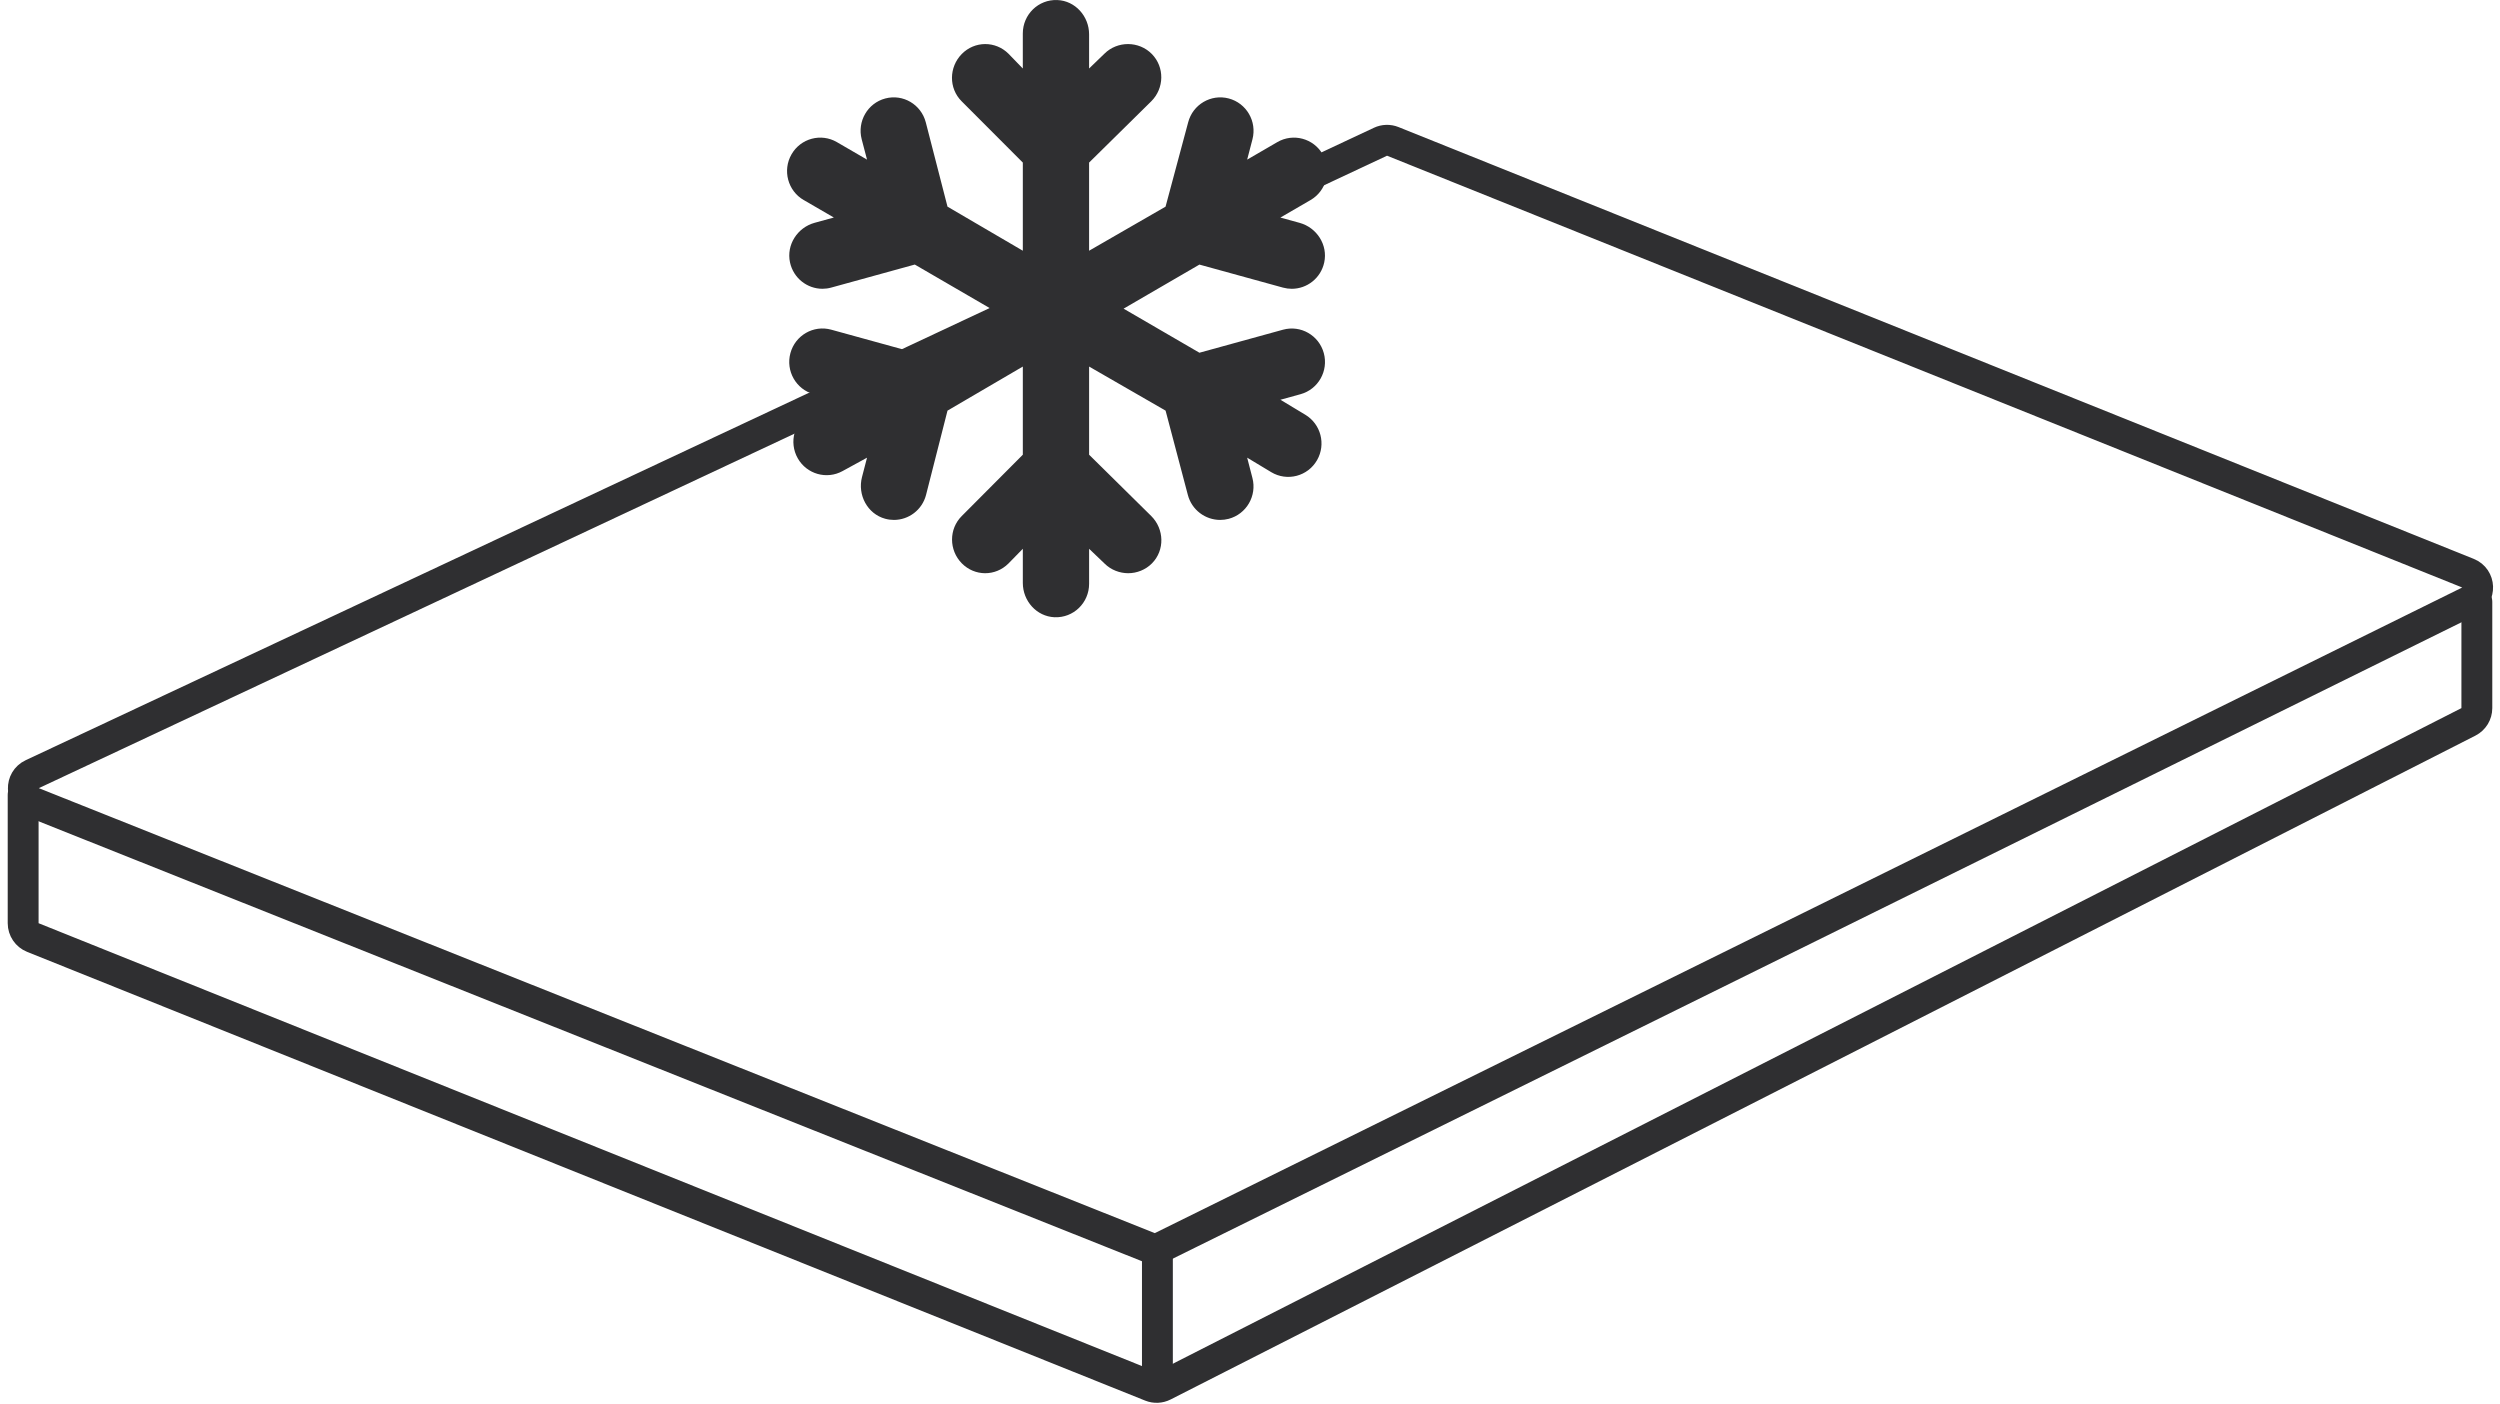
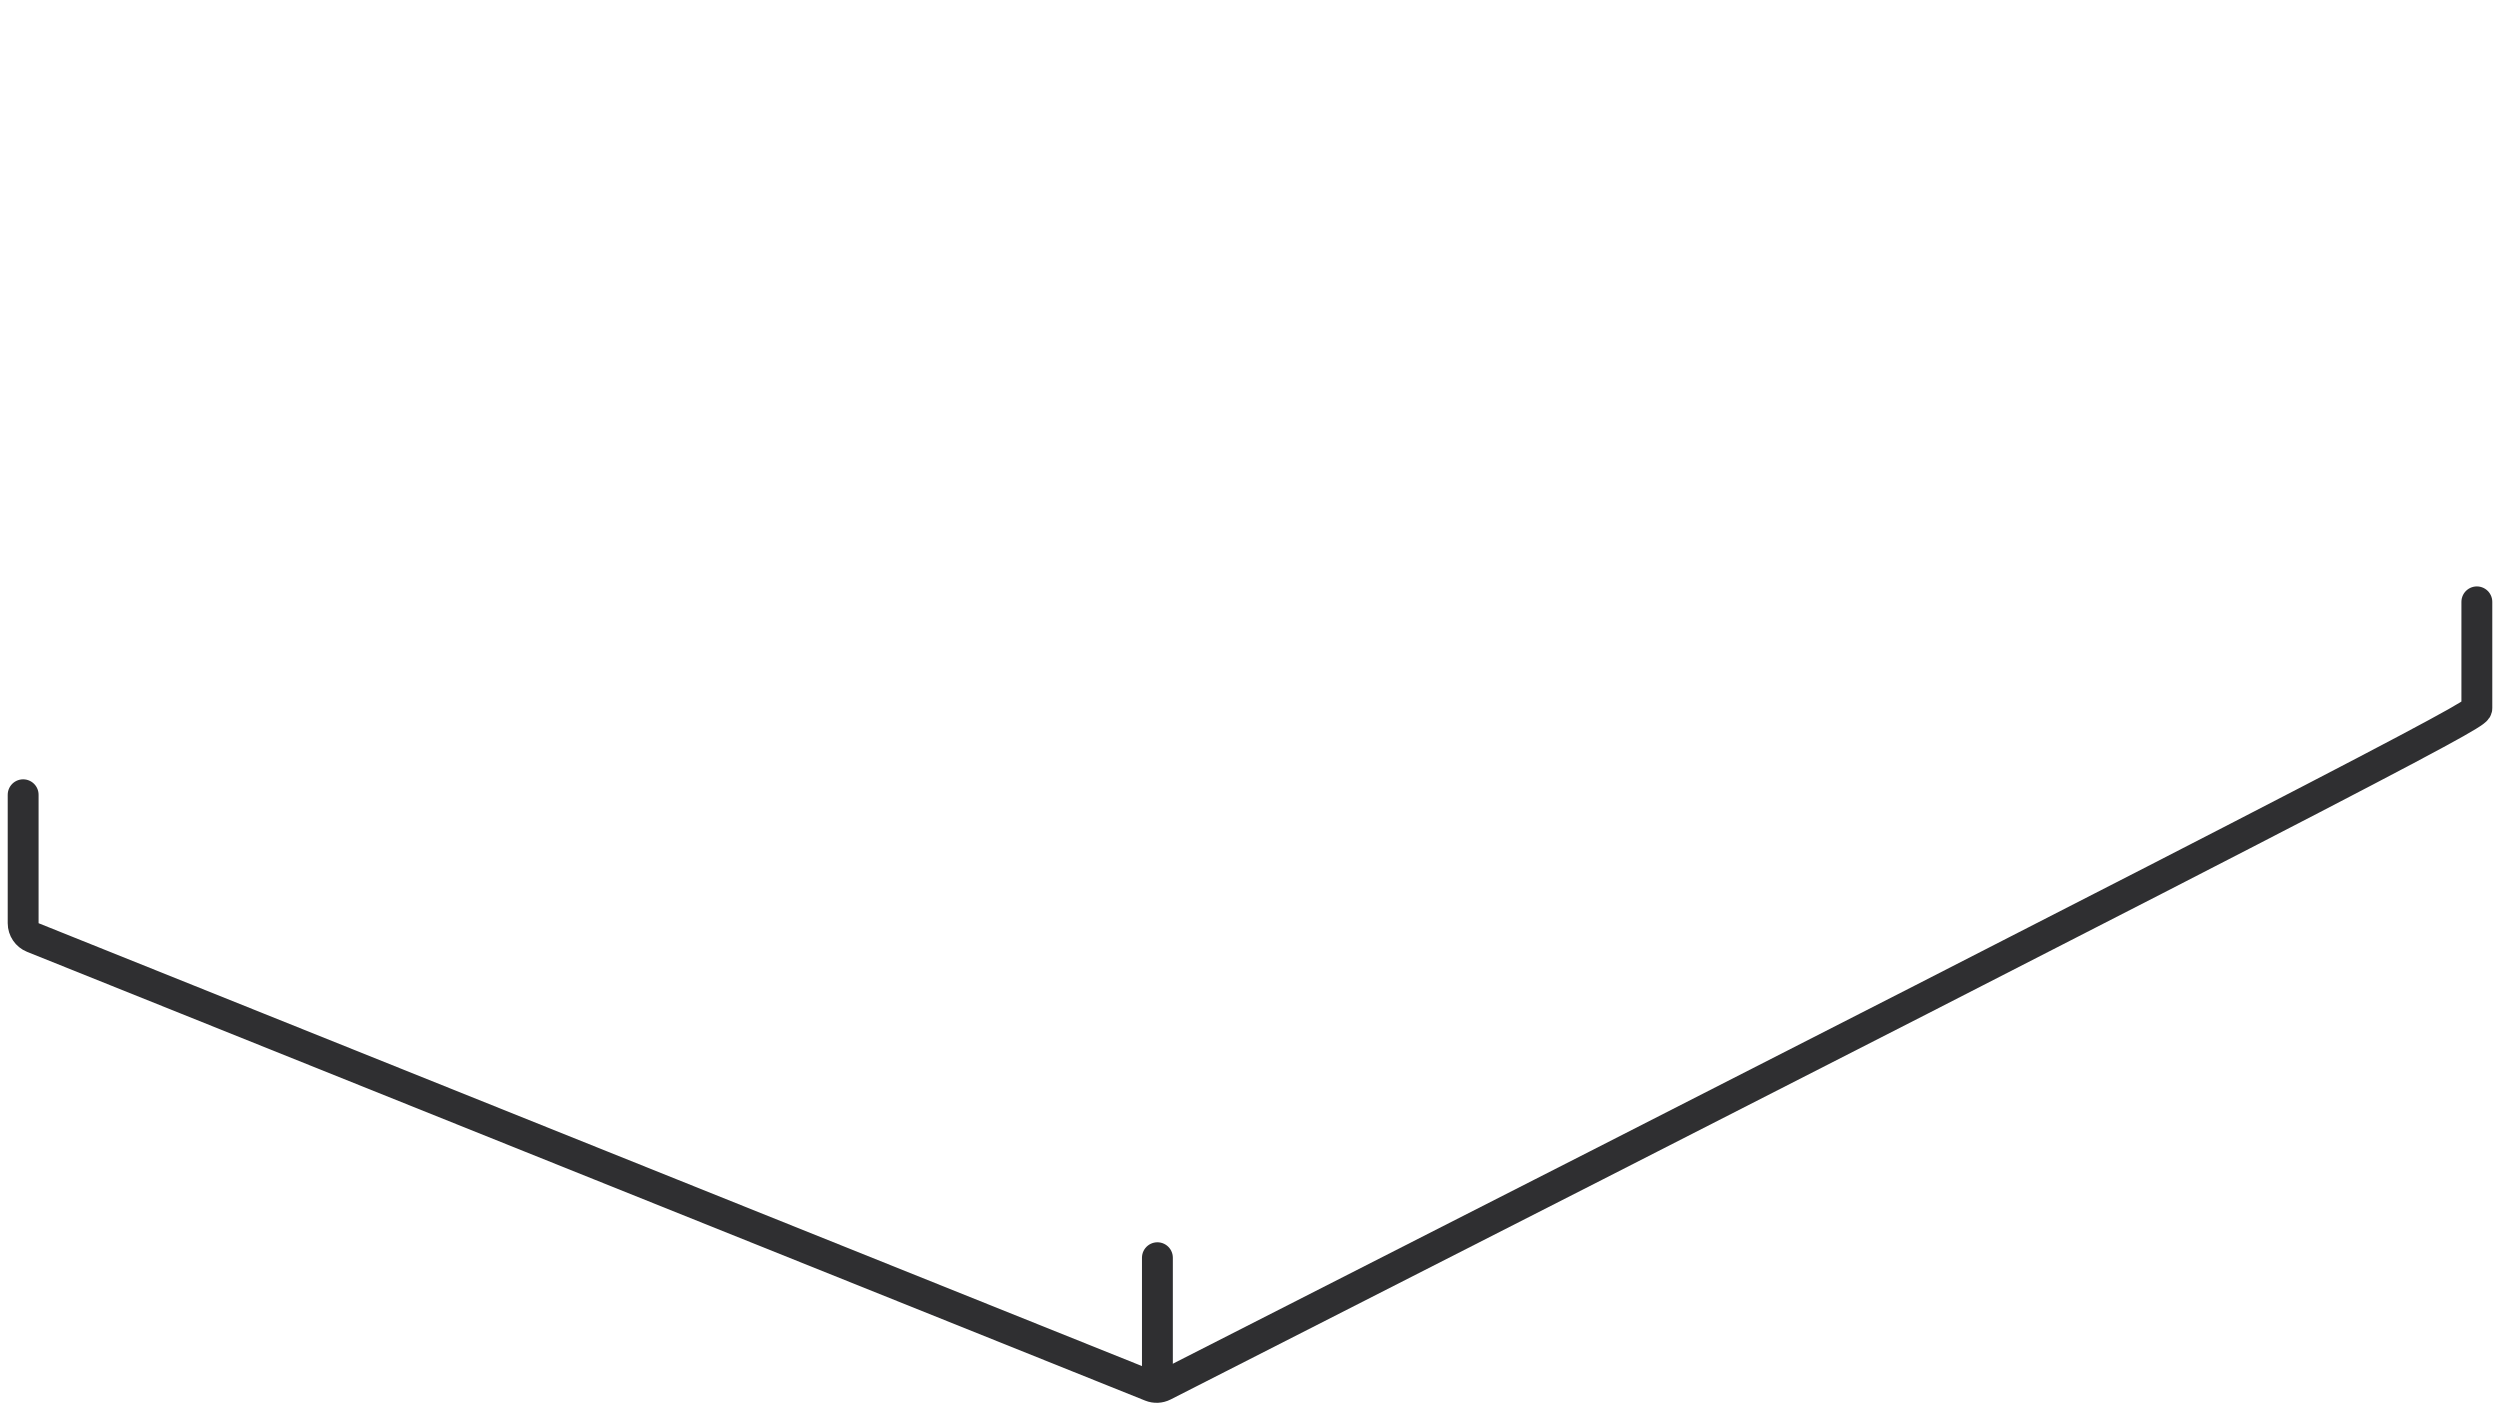
<svg xmlns="http://www.w3.org/2000/svg" width="162" height="91" viewBox="0 0 162 91" fill="none">
-   <path d="M89.455 9.185L2.089 50.167C1.296 50.538 1.33 51.677 2.143 52.001L74.46 80.835C74.724 80.94 75.019 80.928 75.273 80.803L159.994 38.966C160.769 38.584 160.726 37.464 159.924 37.142L90.252 9.162C89.995 9.059 89.706 9.067 89.455 9.185Z" stroke="#2F2F31" stroke-width="2" stroke-linecap="round" />
-   <path d="M1.5 51.5V59.824C1.5 60.232 1.748 60.6 2.128 60.752L74.579 89.831C74.846 89.938 75.147 89.925 75.405 89.794L159.953 46.778C160.289 46.607 160.5 46.263 160.5 45.887V39" stroke="#2F2F31" stroke-width="2" stroke-linecap="round" />
+   <path d="M1.5 51.5V59.824C1.5 60.232 1.748 60.6 2.128 60.752L74.579 89.831C74.846 89.938 75.147 89.925 75.405 89.794C160.289 46.607 160.5 46.263 160.5 45.887V39" stroke="#2F2F31" stroke-width="2" stroke-linecap="round" />
  <path d="M75 81.5V89.5" stroke="#2F2F31" stroke-width="2" stroke-linecap="round" />
  <g clip-path="url(#clip0_37_3)">
-     <path d="M52.078 12.96L54.033 14.095L52.786 14.438C51.672 14.745 50.946 15.867 51.192 17.004C51.414 18.029 52.312 18.713 53.294 18.713C53.483 18.713 53.673 18.688 53.864 18.635L59.278 17.143L64.193 19.999L59.278 22.855L53.864 21.363C52.716 21.047 51.533 21.727 51.219 22.881C50.905 24.036 51.58 25.227 52.727 25.543L54.031 25.903L52.535 26.721C51.472 27.303 51.095 28.652 51.7 29.708C52.285 30.726 53.568 31.089 54.593 30.528L56.184 29.658L55.858 30.911C55.556 32.072 56.209 33.301 57.361 33.615C57.55 33.667 57.74 33.691 57.926 33.691C58.881 33.691 59.754 33.047 60.007 32.073L61.398 26.609L66.279 23.753V29.465L62.323 33.438C61.478 34.279 61.487 35.651 62.323 36.502C63.159 37.352 64.498 37.36 65.344 36.518L66.279 35.561V37.778C66.279 38.944 67.173 39.947 68.331 39.997C69.564 40.05 70.574 39.061 70.574 37.832V35.561L71.575 36.518C71.995 36.936 72.562 37.144 73.11 37.144C73.658 37.144 74.23 36.93 74.651 36.502C75.488 35.651 75.445 34.279 74.6 33.438L70.574 29.465V23.753L75.53 26.609L76.973 32.073C77.227 33.047 78.11 33.691 79.065 33.691C79.246 33.691 79.435 33.668 79.618 33.62C80.768 33.316 81.458 32.131 81.157 30.974L80.816 29.656L82.374 30.595C83.405 31.216 84.743 30.867 85.345 29.819C85.933 28.794 85.595 27.484 84.585 26.876L82.97 25.904L84.275 25.544C85.422 25.228 86.097 24.036 85.783 22.883C85.469 21.728 84.284 21.049 83.138 21.365L77.723 22.857L72.808 20.001L77.723 17.145L83.138 18.637C83.328 18.688 83.52 18.714 83.707 18.714C84.69 18.714 85.588 18.032 85.81 17.007C86.056 15.87 85.33 14.748 84.216 14.441L82.969 14.098L84.924 12.963C85.953 12.364 86.306 11.04 85.712 10.002C85.117 8.966 83.801 8.61 82.77 9.209L80.816 10.344L81.159 9.027C81.461 7.869 80.772 6.684 79.622 6.38C78.472 6.078 77.294 6.769 76.993 7.927L75.528 13.391L70.573 16.247V10.535L74.603 6.563C75.448 5.721 75.475 4.349 74.639 3.499C73.803 2.648 72.41 2.64 71.564 3.482L70.573 4.439V2.223C70.573 1.056 69.679 0.053 68.521 0.003C67.288 -0.05 66.278 0.939 66.278 2.168V4.439L65.351 3.482C64.506 2.64 63.159 2.648 62.323 3.499C61.487 4.349 61.469 5.721 62.314 6.563L66.279 10.535V16.247L61.398 13.391L59.991 7.927C59.689 6.769 58.52 6.077 57.37 6.38C56.22 6.684 55.536 7.869 55.838 9.027L56.184 10.344L54.23 9.209C53.201 8.61 51.885 8.966 51.29 10.002C50.695 11.038 51.048 12.364 52.079 12.963L52.078 12.96Z" fill="#2F2F31" />
-   </g>
+     </g>
  <defs>
    <clipPath id="clip0_37_3">
      <rect width="35" height="40" fill="white" transform="translate(51)" />
    </clipPath>
  </defs>
</svg>